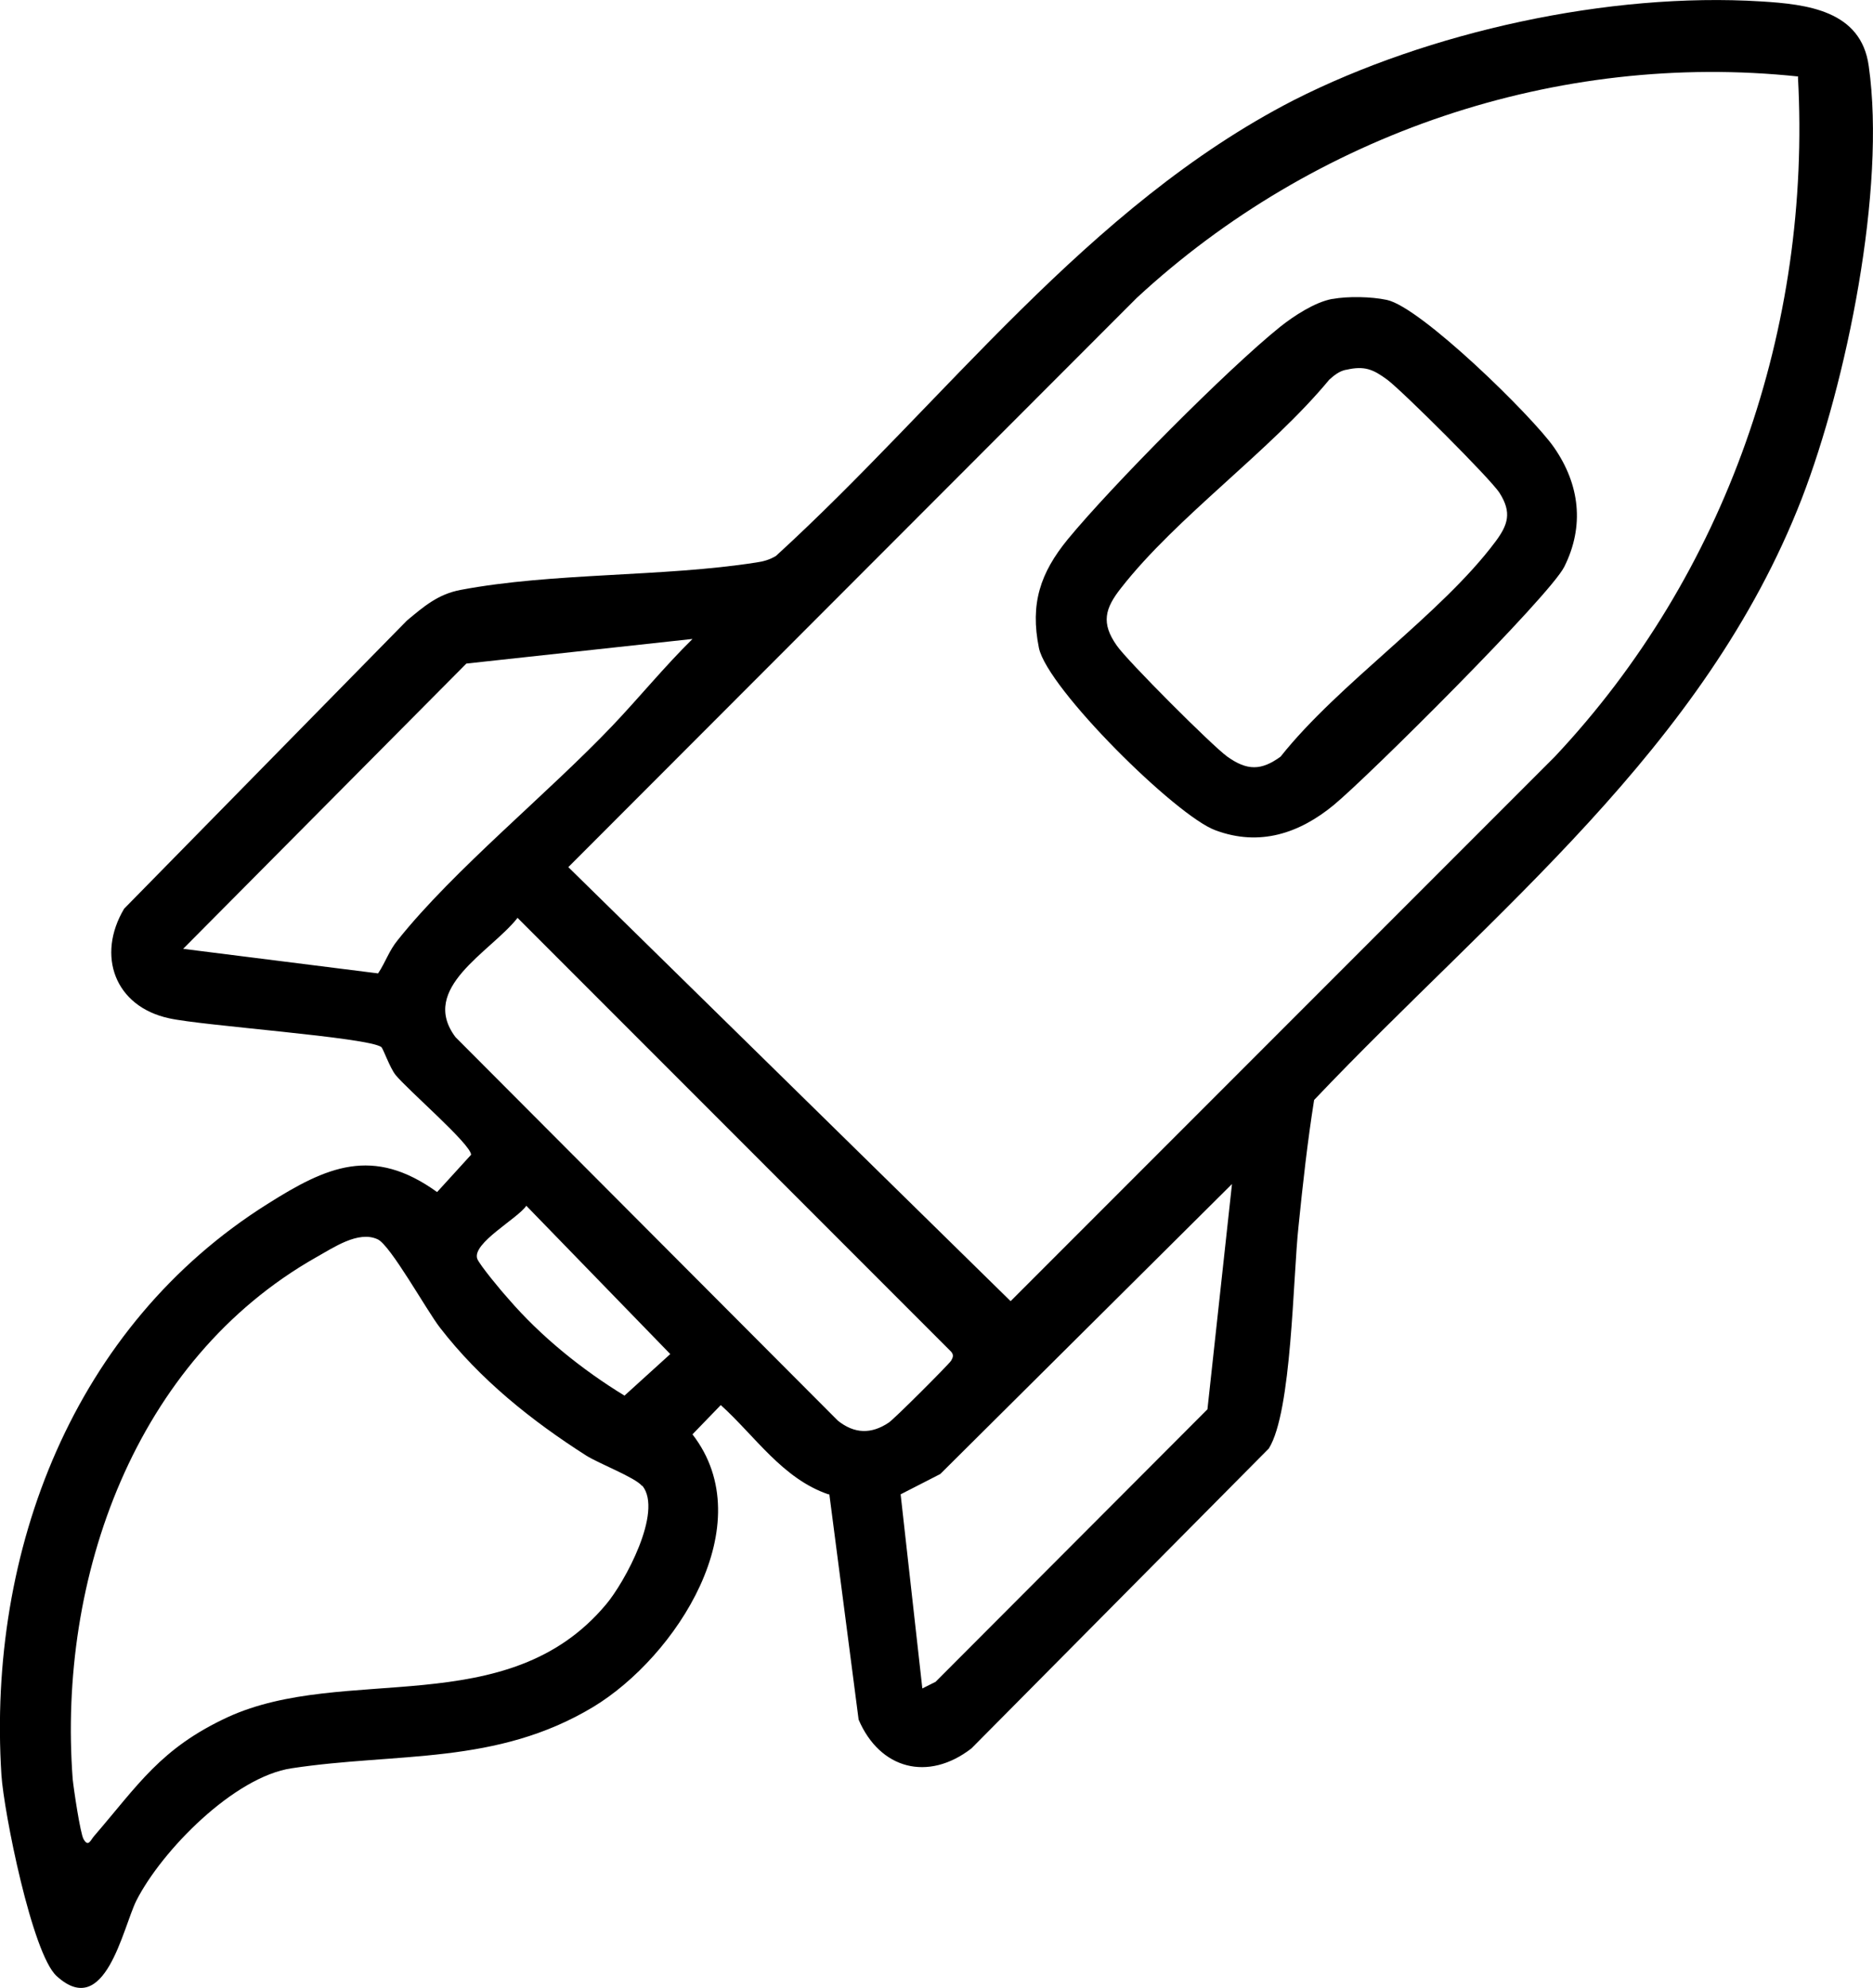
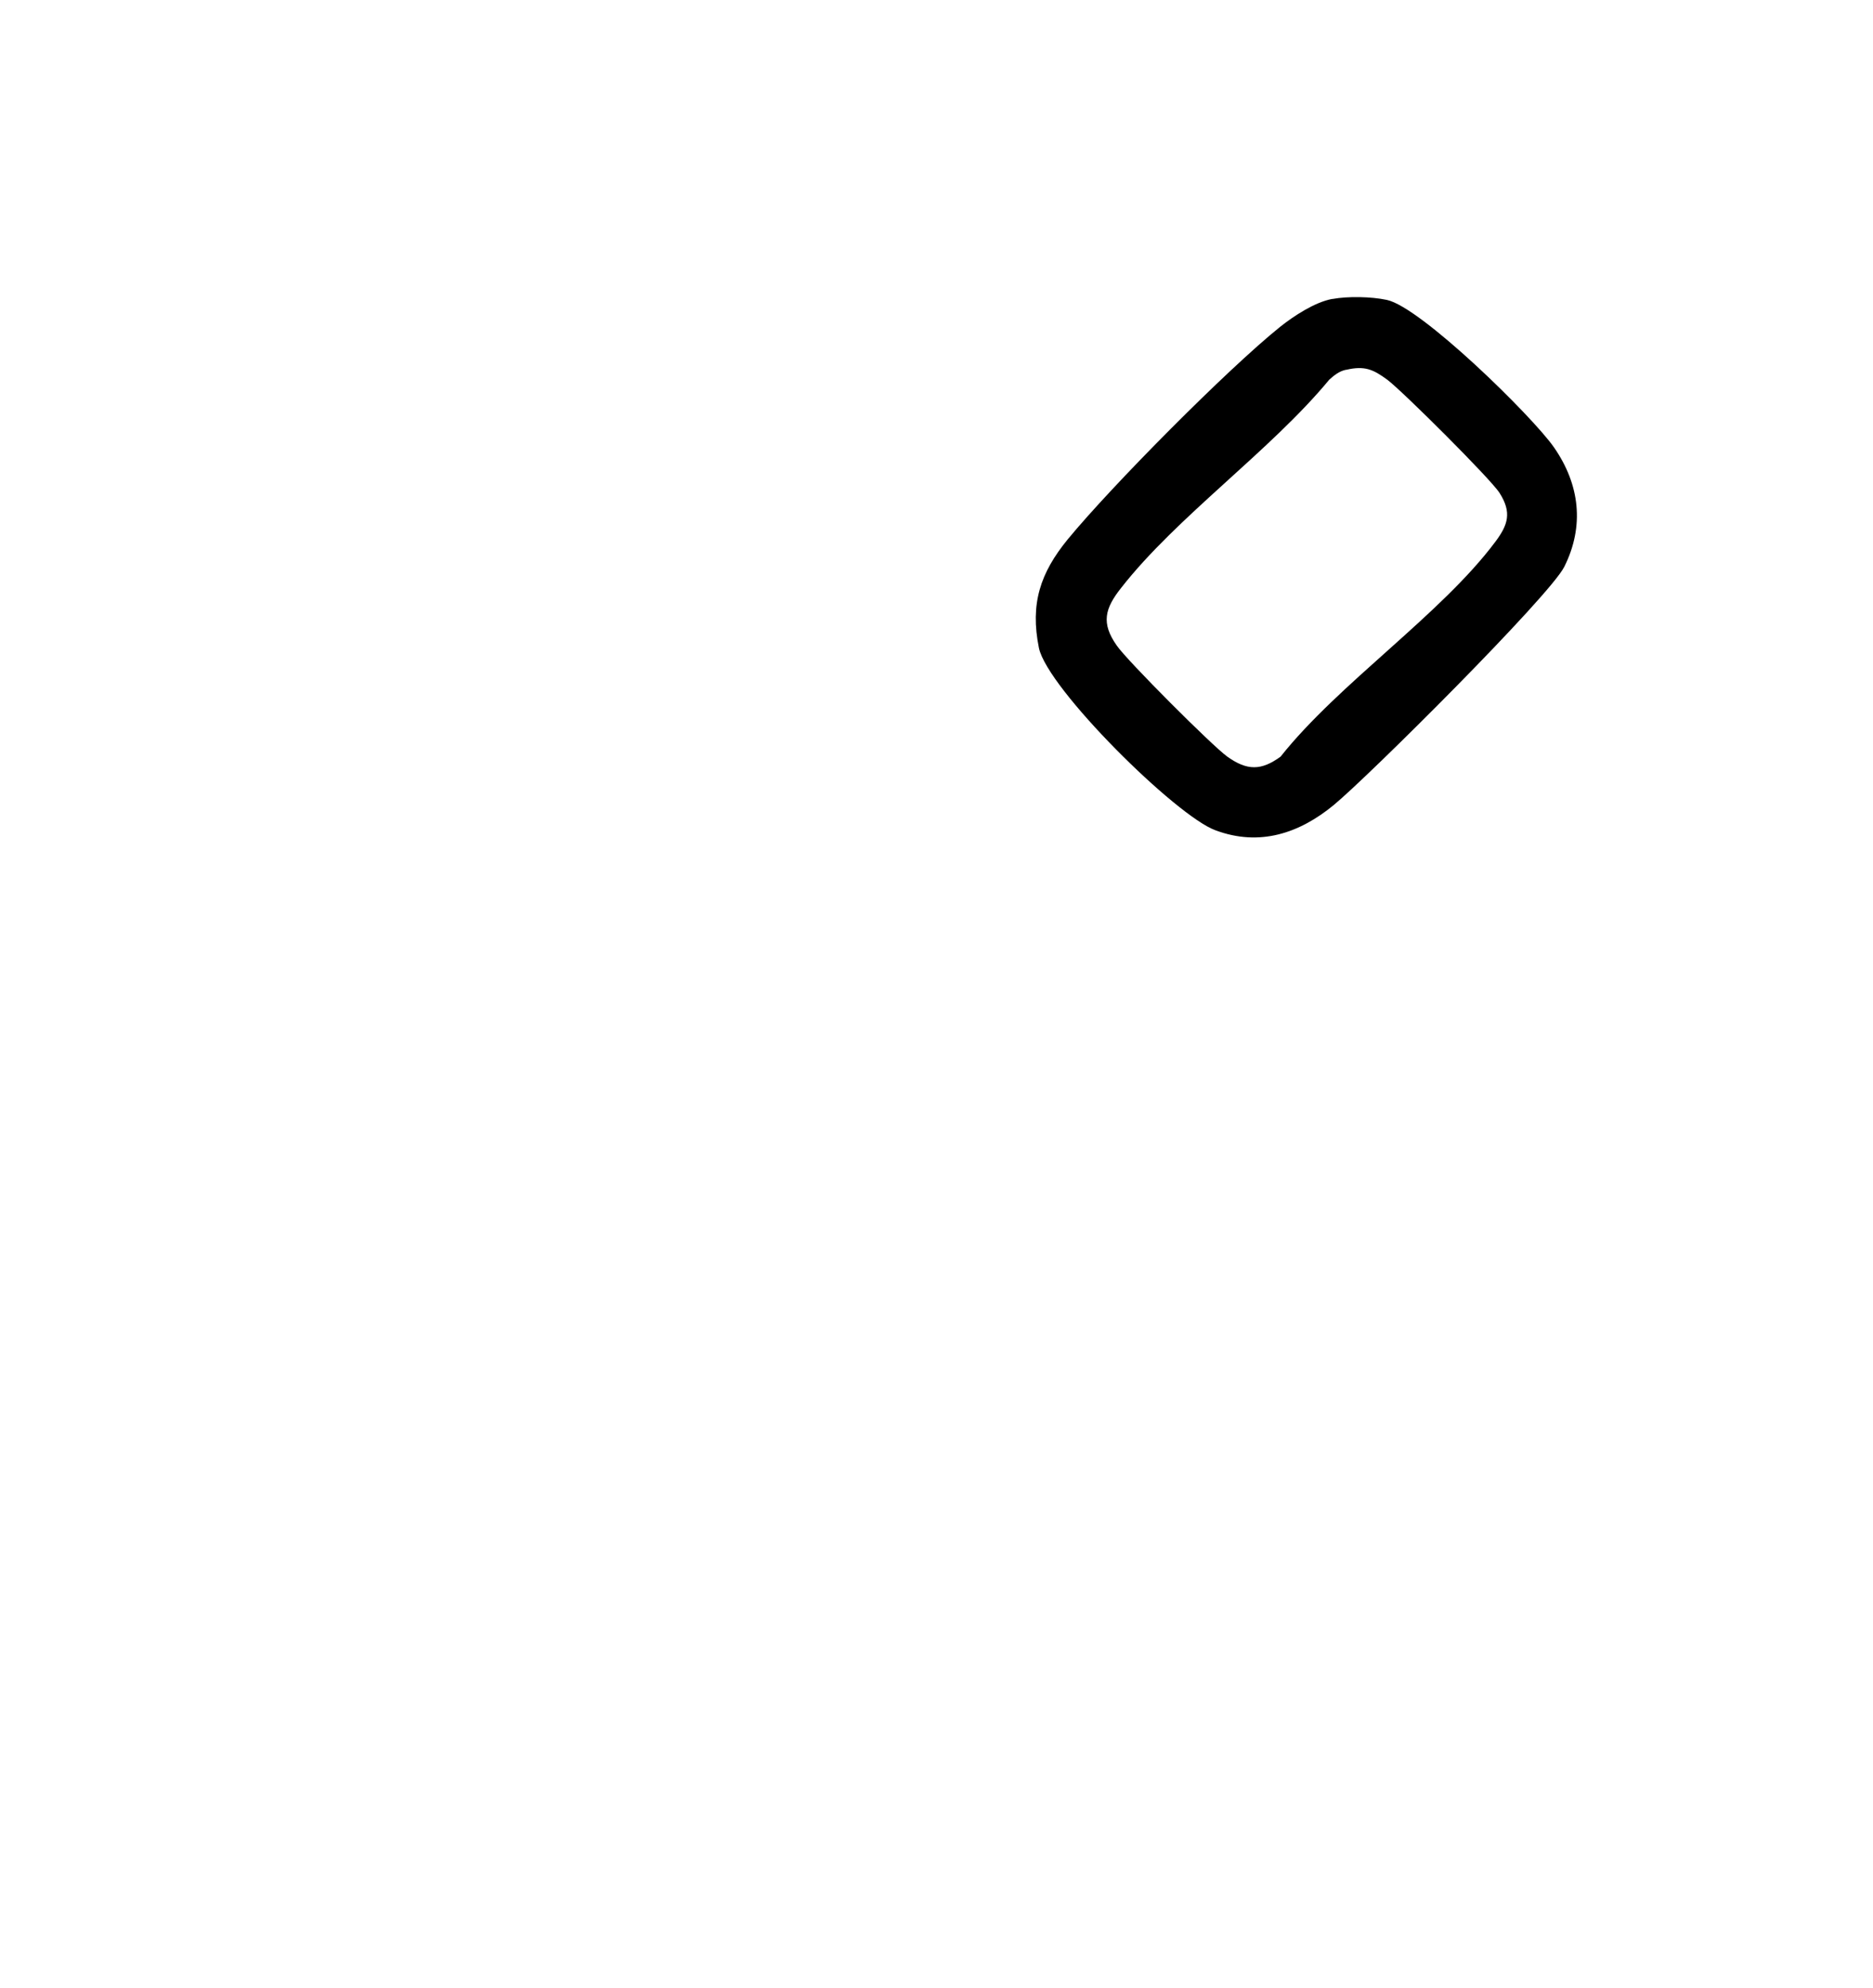
<svg xmlns="http://www.w3.org/2000/svg" id="Calque_1" data-name="Calque 1" viewBox="0 0 39.68 42.1">
-   <path d="M17.55,31.64c-.97-.33-1.55-1.23-2.28-1.89l-.6.62c1.48,1.91-.35,4.71-2.1,5.77-2.06,1.24-4.15.96-6.39,1.3-1.22.18-2.75,1.74-3.29,2.8-.29.58-.66,2.54-1.69,1.6-.52-.47-1.12-3.48-1.17-4.26-.3-4.75,1.53-9.51,5.64-12.09,1.25-.79,2.23-1.23,3.59-.25l.72-.79c0-.22-1.35-1.38-1.6-1.69-.12-.15-.26-.55-.3-.59-.29-.21-3.79-.45-4.5-.61-1.15-.25-1.54-1.33-.95-2.32l5.99-6.1c.36-.3.66-.56,1.14-.65,1.96-.37,4.28-.27,6.26-.58.15-.02.29-.06.42-.14,3.57-3.26,6.59-7.4,10.97-9.65C30.27.67,34.09-.17,37.31.03c.97.06,2.12.19,2.28,1.37.37,2.6-.47,6.7-1.42,9.16-2.06,5.3-6.53,8.73-10.33,12.73-.14.88-.24,1.78-.33,2.67-.12,1.09-.14,3.93-.63,4.71l-6.3,6.35c-.92.71-1.94.44-2.39-.61l-.62-4.77ZM38.1,1.62c-5.11-.54-10.26,1.21-14.02,4.69l-12.04,12.05,9.37,9.19,11.53-11.53c3.63-3.86,5.44-9.09,5.15-14.39ZM14.66,13.53l-4.78.52-6,6.04,4.13.52c.16-.24.23-.48.42-.71,1.19-1.49,3.18-3.1,4.55-4.54.57-.6,1.1-1.25,1.69-1.83ZM10.96,19.44c-.57.72-2.09,1.48-1.31,2.52l8.1,8.12c.35.28.71.29,1.08.04.11-.07,1.27-1.23,1.32-1.31.04-.07.06-.12,0-.19l-9.19-9.19ZM19.54,35.75l.28-.14,5.76-5.77.52-4.77-6.18,6.14-.84.43.46,4.11ZM11.15,25.53c-.18.27-1.15.79-1.04,1.12.04.12.53.71.66.85.69.8,1.56,1.5,2.46,2.05l.97-.88-3.05-3.14ZM13.6,31.46c-.15-.18-.91-.47-1.18-.64-1.16-.74-2.25-1.61-3.1-2.71-.28-.36-1.05-1.75-1.32-1.87-.41-.19-.94.18-1.3.38-3.85,2.18-5.48,6.79-5.16,11.05.02.2.16,1.15.23,1.27.1.18.15.02.22-.06.94-1.09,1.41-1.86,2.83-2.52,2.48-1.14,5.93.11,8.02-2.39.39-.46,1.21-1.96.77-2.51Z" />
  <path d="M28.23,6.33c.33-.06.82-.05,1.15.02.72.15,3.08,2.46,3.54,3.12.55.79.65,1.67.22,2.53-.31.62-4.17,4.46-4.89,5.05s-1.56.88-2.5.53c-.83-.3-3.56-3-3.74-3.86-.19-.94.03-1.59.61-2.3.93-1.13,3.38-3.6,4.5-4.5.29-.23.73-.52,1.1-.59ZM28.51,7.83c-.14.03-.25.12-.35.21-1.25,1.51-3.23,2.9-4.41,4.41-.34.43-.43.74-.09,1.22.22.32,2.02,2.12,2.34,2.35.42.3.72.3,1.13,0,1.23-1.55,3.4-3.01,4.55-4.55.27-.36.35-.62.09-1.03-.18-.29-2.06-2.16-2.38-2.4-.3-.22-.48-.3-.87-.21Z" />
</svg>